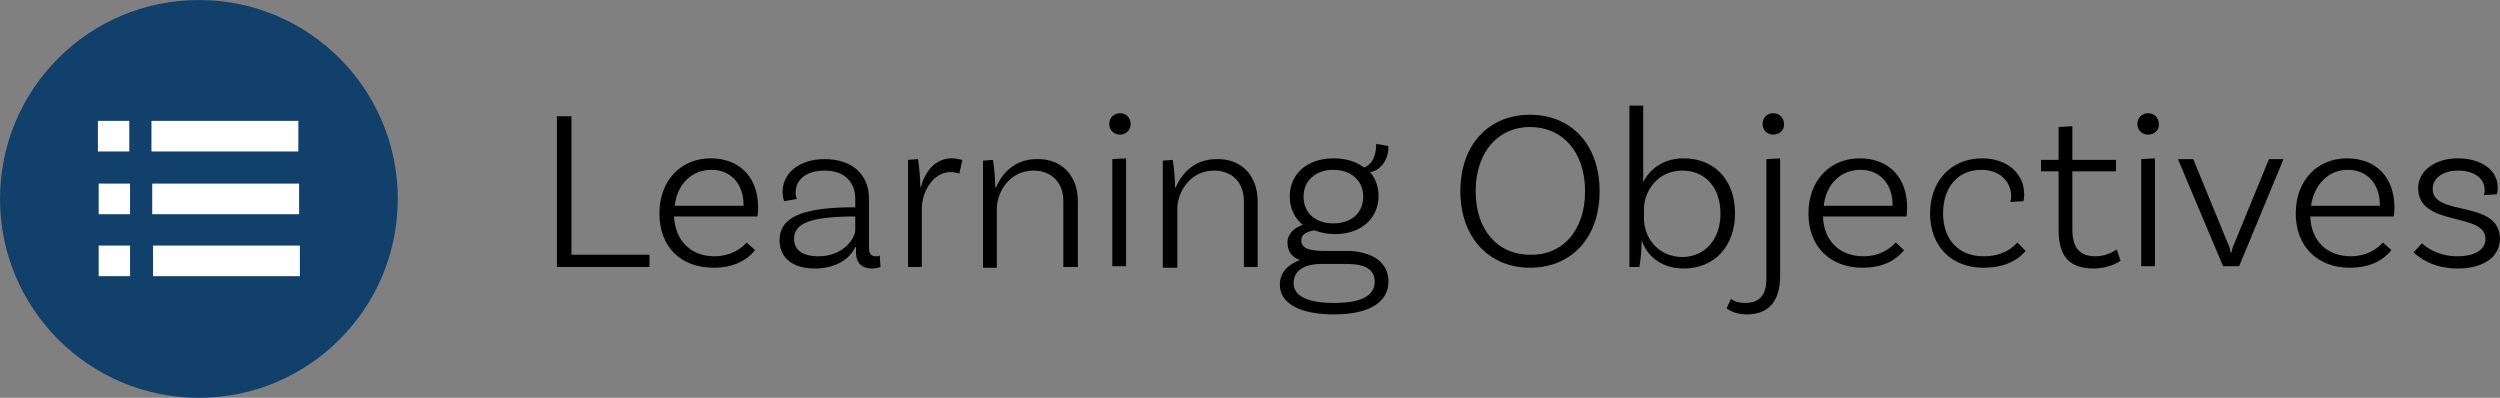
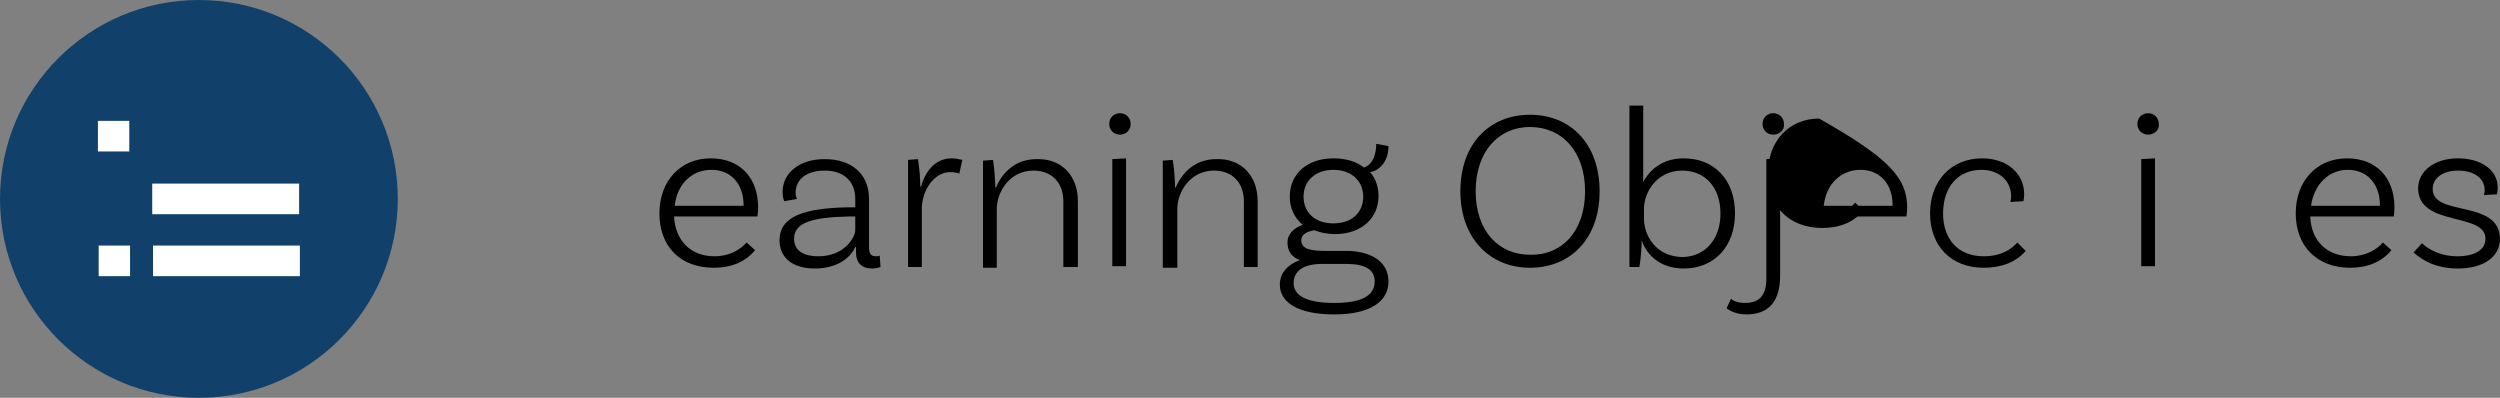
<svg xmlns="http://www.w3.org/2000/svg" version="1.1" x="0px" y="0px" width="326.8px" height="52px" viewBox="0 0 326.8 52" style="enable-background:new 0 0 326.8 52;" xml:space="preserve">
  <rect x="0" y="0" width="326.8" height="52" fill="#808080" stroke="none" />
  <style type="text/css">
	.st0{fill:#11416B;}
	.st1{fill:#FFFFFF;}
</style>
  <defs>
</defs>
  <g>
    <g>
-       <path d="M84.9,33.3v1.6H72.8V15.2h1.9v18.1H84.9z" />
      <path d="M99.1,27.1c0,0.8-0.1,1.2-0.1,1.2H88.1c0.2,3.2,2.2,5.2,5.3,5.2c2,0,3.4-0.9,4.2-1.8l1.1,1c-1.3,1.6-3.2,2.3-5.4,2.3    c-4.4,0-7.1-2.8-7.1-7.1c0-4.3,2.8-7.2,6.7-7.2C96.8,20.7,99.1,23.3,99.1,27.1z M88.2,26.9h9v-0.1c0-2.8-1.7-4.6-4.2-4.6    C90.4,22.2,88.5,24.1,88.2,26.9z" />
      <path d="M115.1,34.9c0,0-0.5,0.2-1.1,0.2c-1.2,0-2.1-0.6-2.1-2.1v-0.7h-0.1c-0.5,1.1-2,2.8-5.3,2.8c-3,0-4.6-1.5-4.6-3.7    c0-3.1,3.2-4.2,9-4.3l0.9,0v-1.1c0-2.2-1.4-3.7-4-3.7c-2.3,0-3.8,1.1-3.8,2.9c0,0.4,0.1,0.7,0.2,0.8l-1.7,0.3c0,0-0.2-0.5-0.2-1.2    c0-2.5,2.2-4.3,5.5-4.3c3.6,0,5.8,2,5.8,5.2v6.4c0,0.8,0.3,1.1,0.9,1.1c0.2,0,0.4,0,0.5-0.1L115.1,34.9z M111.8,30.1v-1.8l-0.9,0    c-4.7,0.1-7.1,0.8-7.1,2.9c0,1.4,1,2.3,3.2,2.3C110.4,33.5,111.8,31,111.8,30.1z" />
      <path d="M125.8,20.9l-0.4,1.8c-0.2-0.1-0.7-0.2-1.2-0.2c-2.1,0-3.7,2.4-3.7,4.8v7.6h-1.8v-14l1.3-0.1c0.2,1.2,0.3,2.7,0.3,3.6h0.1    c0.5-1.9,1.8-3.7,4-3.7C124.8,20.7,125.4,20.8,125.8,20.9z" />
      <path d="M140.9,26.3v8.6H139v-8.6c0-2.4-1.5-4-3.9-4c-3.2,0-4.8,2.9-4.8,5v7.7h-1.8v-14l1.3-0.1c0.2,1.2,0.3,2.7,0.3,3.6h0.1    c0.8-1.9,2.5-3.7,5.3-3.7C138.8,20.7,140.9,23,140.9,26.3z" />
      <path d="M146.4,17.6c-0.8,0-1.4-0.6-1.4-1.4c0-0.8,0.6-1.4,1.4-1.4c0.8,0,1.4,0.6,1.4,1.4C147.8,17,147.2,17.6,146.4,17.6z     M145.4,20.8l1.8-0.1v14.1h-1.8V20.8z" />
      <path d="M164.4,26.3v8.6h-1.8v-8.6c0-2.4-1.5-4-3.9-4c-3.2,0-4.8,2.9-4.8,5v7.7H152v-14l1.3-0.1c0.2,1.2,0.3,2.7,0.3,3.6h0.1    c0.8-1.9,2.5-3.7,5.3-3.7C162.3,20.7,164.4,23,164.4,26.3z" />
      <path d="M181.5,36.8c0,2.5-2.2,4.3-7.1,4.3c-4.6,0-7.1-1.5-7.1-3.9c0-1.5,1-2.6,2.6-3.2c-1-0.4-1.6-1.1-1.6-2.3c0-1.2,1-2,2-2.3    c-1.1-0.9-1.7-2.2-1.7-3.7c0-3,2.3-5,5.7-5c1.6,0,3,0.4,4,1.2c1.1-0.4,1.6-1.6,1.6-3.1l1.6,0.3c0,2.3-1.5,3.3-2.4,3.4    c0.7,0.8,1.1,1.9,1.1,3.1c0,3-2.3,5-5.7,5c-1,0-1.9-0.2-2.7-0.5c-1.1,0.2-1.7,0.6-1.7,1.3c0,1.2,1.3,1.4,3.3,1.4h3.1    C179.6,33,181.5,34.4,181.5,36.8z M179.7,36.8c0-1.6-1.3-2.3-3.7-2.3h-3.2c-2.5,0-3.7,1-3.7,2.5c0,1.7,1.8,2.6,5.3,2.6    C177.9,39.6,179.7,38.7,179.7,36.8z M170.4,25.7c0,2.1,1.5,3.5,3.9,3.5c2.4,0,3.9-1.4,3.9-3.5s-1.6-3.5-3.9-3.5    C172,22.2,170.4,23.6,170.4,25.7z" />
      <path d="M209.1,25c0,6.2-3.8,10-9.1,10c-5.2,0-9.1-3.8-9.1-10c0-6.2,3.8-10,9.1-10C205.3,15,209.1,18.8,209.1,25z M207.2,25    c0-5.2-3-8.4-7.2-8.4c-4.1,0-7.1,3.2-7.1,8.4c0,5.2,3,8.3,7.1,8.3C204.2,33.4,207.2,30.2,207.2,25z" />
      <path d="M226.8,27.9c0,4.3-2.7,7.2-6.7,7.2c-2.9,0-4.8-1.6-5.5-3.7c0,0.9-0.1,2.4-0.3,3.5h-1.3V13.8h1.8v10    c0.9-1.7,2.6-3.1,5.3-3.1C224.1,20.7,226.8,23.5,226.8,27.9z M224.9,27.9c0-3.4-2-5.6-5-5.6c-3.3,0-5,2.8-5,5v1.3    c0,2.2,1.6,5,5.1,5C223,33.5,224.9,31.2,224.9,27.9z" />
      <path d="M228.1,39.6c1.9,0,2.8-1,2.8-3.2V20.8l1.8-0.1v15.3c0,3.3-1.4,5.1-4.4,5.1c-1.7,0-2.6-0.8-2.6-0.8l0.6-1.3    C226.2,39.1,226.9,39.6,228.1,39.6z M231.8,17.6c-0.8,0-1.4-0.6-1.4-1.4c0-0.8,0.6-1.4,1.4-1.4s1.4,0.6,1.4,1.4    C233.3,17,232.6,17.6,231.8,17.6z" />
-       <path d="M249.3,27.1c0,0.8-0.1,1.2-0.1,1.2h-10.9c0.1,3.2,2.2,5.2,5.3,5.2c2,0,3.4-0.9,4.2-1.8l1.1,1c-1.3,1.6-3.2,2.3-5.4,2.3    c-4.3,0-7.1-2.8-7.1-7.1c0-4.3,2.8-7.2,6.7-7.2C247,20.7,249.3,23.3,249.3,27.1z M238.4,26.9h9v-0.1c0-2.8-1.7-4.6-4.2-4.6    C240.6,22.2,238.7,24.1,238.4,26.9z" />
+       <path d="M249.3,27.1c0,0.8-0.1,1.2-0.1,1.2h-10.9c2,0,3.4-0.9,4.2-1.8l1.1,1c-1.3,1.6-3.2,2.3-5.4,2.3    c-4.3,0-7.1-2.8-7.1-7.1c0-4.3,2.8-7.2,6.7-7.2C247,20.7,249.3,23.3,249.3,27.1z M238.4,26.9h9v-0.1c0-2.8-1.7-4.6-4.2-4.6    C240.6,22.2,238.7,24.1,238.4,26.9z" />
      <path d="M264.6,25.4c0,0.5-0.1,0.9-0.1,0.9l-1.7,0.1c0-0.1,0.1-0.4,0.1-0.7c0-2-1.5-3.5-3.9-3.5c-3,0-5,2.2-5,5.7    c0,3.4,2,5.6,5.3,5.6c2.4,0,3.7-1,4.4-1.8l1.1,1.1c-1.3,1.5-3.2,2.2-5.5,2.2c-4.3,0-7-2.9-7-7.1c0-4.3,2.8-7.2,6.8-7.2    C262.4,20.7,264.6,22.7,264.6,25.4z" />
-       <path d="M277.2,34.1c0,0-1.4,1-3.5,1c-3.3,0-4.6-1.7-4.6-5.1v-7.6h-2.3v-1.5h2.3v-4.3l1.8-0.1v4.4h5.7v1.5h-5.7v7.6    c0,2.3,0.9,3.5,3,3.5c1.7,0,2.8-0.9,2.8-0.9L277.2,34.1z" />
      <path d="M280.8,17.6c-0.8,0-1.4-0.6-1.4-1.4c0-0.8,0.6-1.4,1.4-1.4s1.4,0.6,1.4,1.4C282.3,17,281.6,17.6,280.8,17.6z M279.9,20.8    l1.8-0.1v14.1h-1.8V20.8z" />
-       <path d="M298.5,20.8l-5.8,14h-2.1l-5.9-14h2l4.6,11.2c0.2,0.4,0.2,0.6,0.3,1h0.1c0.1-0.4,0.1-0.6,0.3-1l4.6-11.2H298.5z" />
      <path d="M313,27.1c0,0.8-0.1,1.2-0.1,1.2h-10.9c0.1,3.2,2.2,5.2,5.3,5.2c2,0,3.4-0.9,4.2-1.8l1.1,1c-1.3,1.6-3.2,2.3-5.4,2.3    c-4.3,0-7.1-2.8-7.1-7.1c0-4.3,2.8-7.2,6.7-7.2C310.7,20.7,313,23.3,313,27.1z M302.1,26.9h9v-0.1c0-2.8-1.7-4.6-4.2-4.6    C304.4,22.2,302.5,24.1,302.1,26.9z" />
      <path d="M324.8,24.9c0-1.7-1.5-2.6-3.5-2.6c-2,0-3.3,1-3.3,2.4c0,3.7,8.7,1.3,8.8,6.5c0,2.4-2.2,3.9-5.5,3.9    c-3.5,0-5.2-1.6-5.8-2.1l1.1-1.2c0.4,0.4,2,1.7,4.6,1.7c2.4,0,3.7-0.9,3.7-2.3c0-3.5-8.8-1.5-8.8-6.6c0-2.2,2.1-3.9,5.2-3.9    c3,0,5.2,1.5,5.2,3.8c0,0.5-0.1,0.9-0.1,0.9l-1.7,0.1C324.7,25.4,324.8,25.2,324.8,24.9z" />
    </g>
    <circle class="st0" cx="26" cy="26" r="26" />
    <g>
-       <rect x="19.8" y="15.8" class="st1" width="19.2" height="4" />
      <rect x="19.9" y="24" class="st1" width="19.2" height="4" />
      <rect x="20" y="32.1" class="st1" width="19.2" height="4" />
      <rect x="12.8" y="15.8" class="st1" width="4.1" height="4" />
-       <rect x="12.9" y="24" class="st1" width="4.1" height="4" />
      <rect x="12.9" y="32.1" class="st1" width="4.1" height="4" />
    </g>
  </g>
</svg>